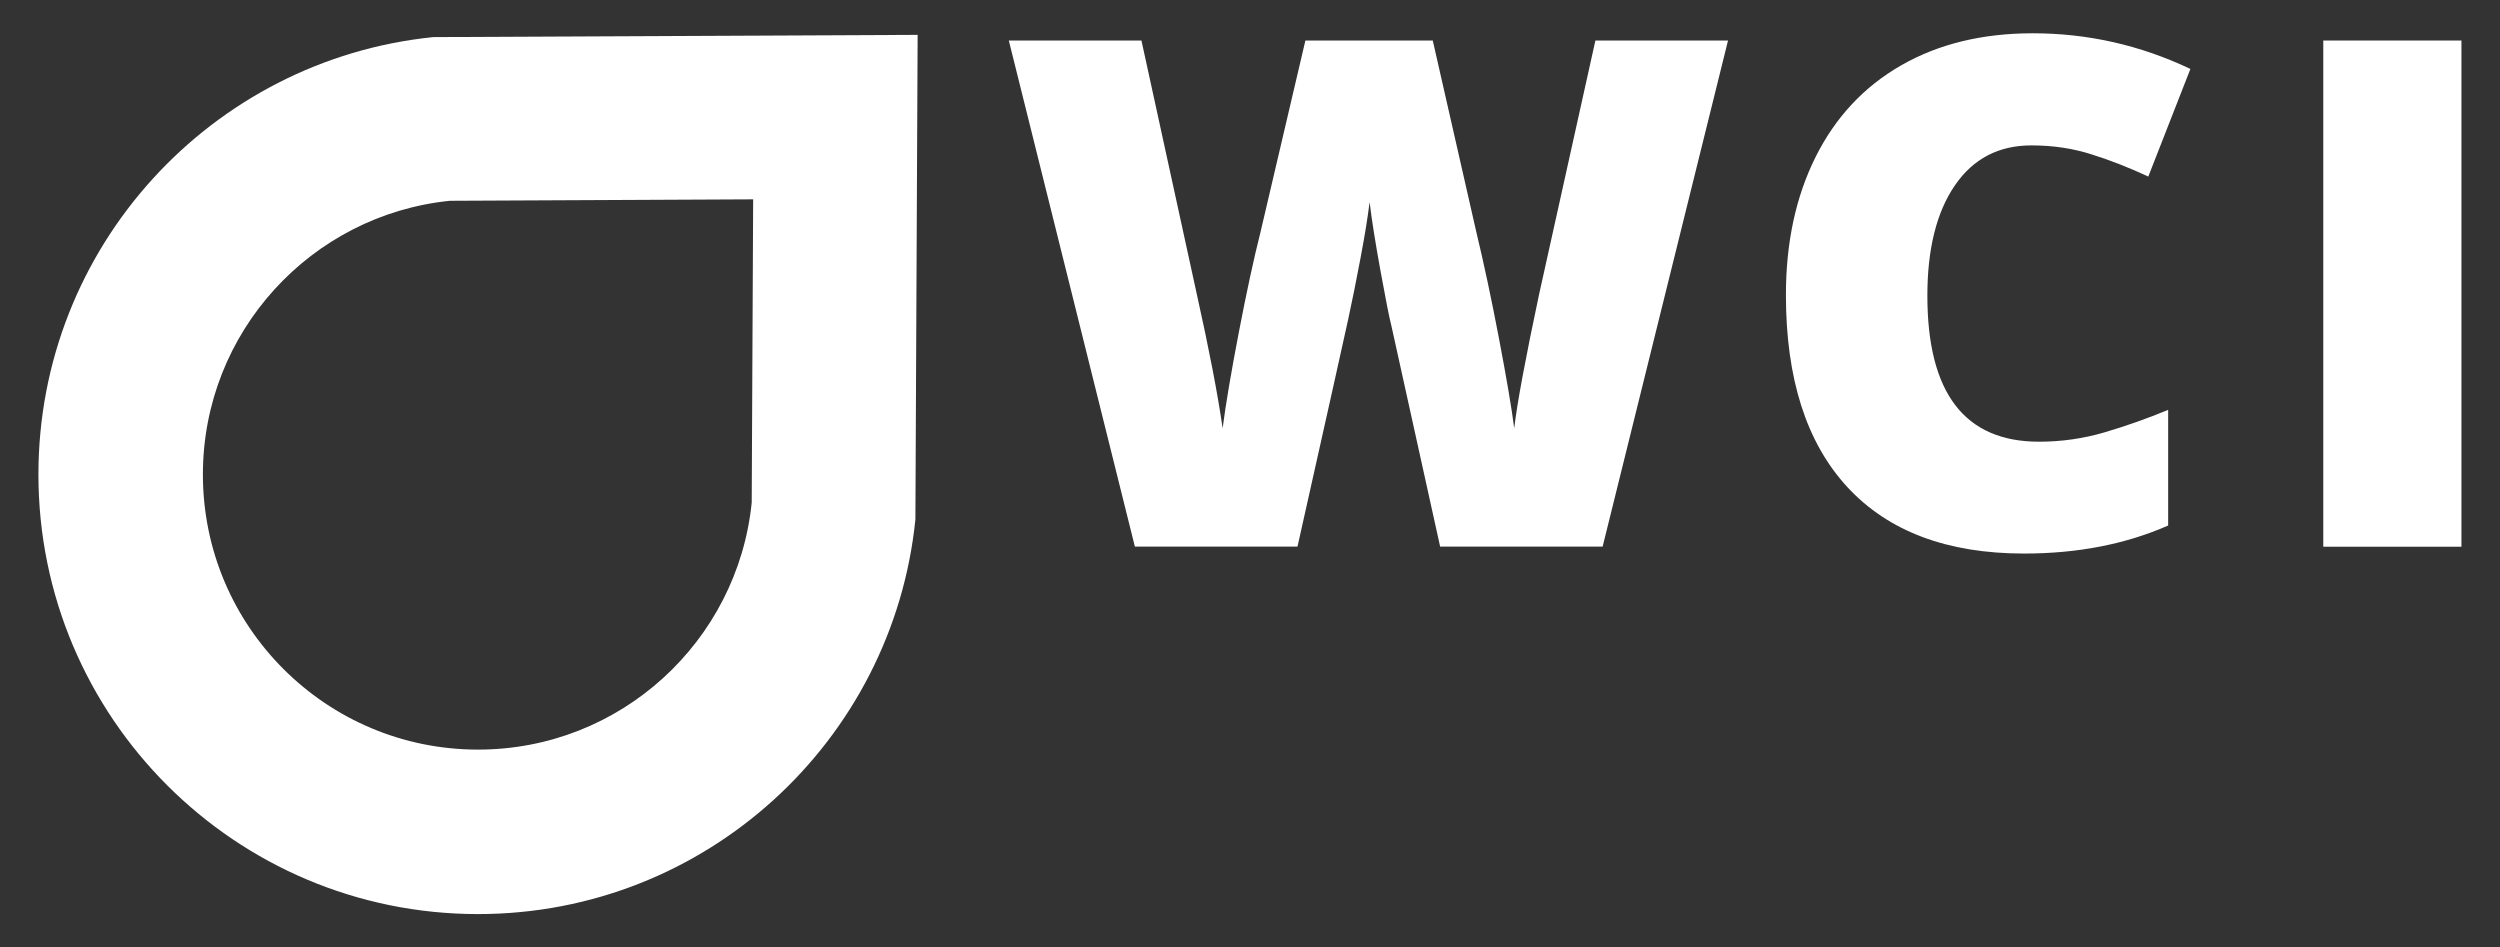
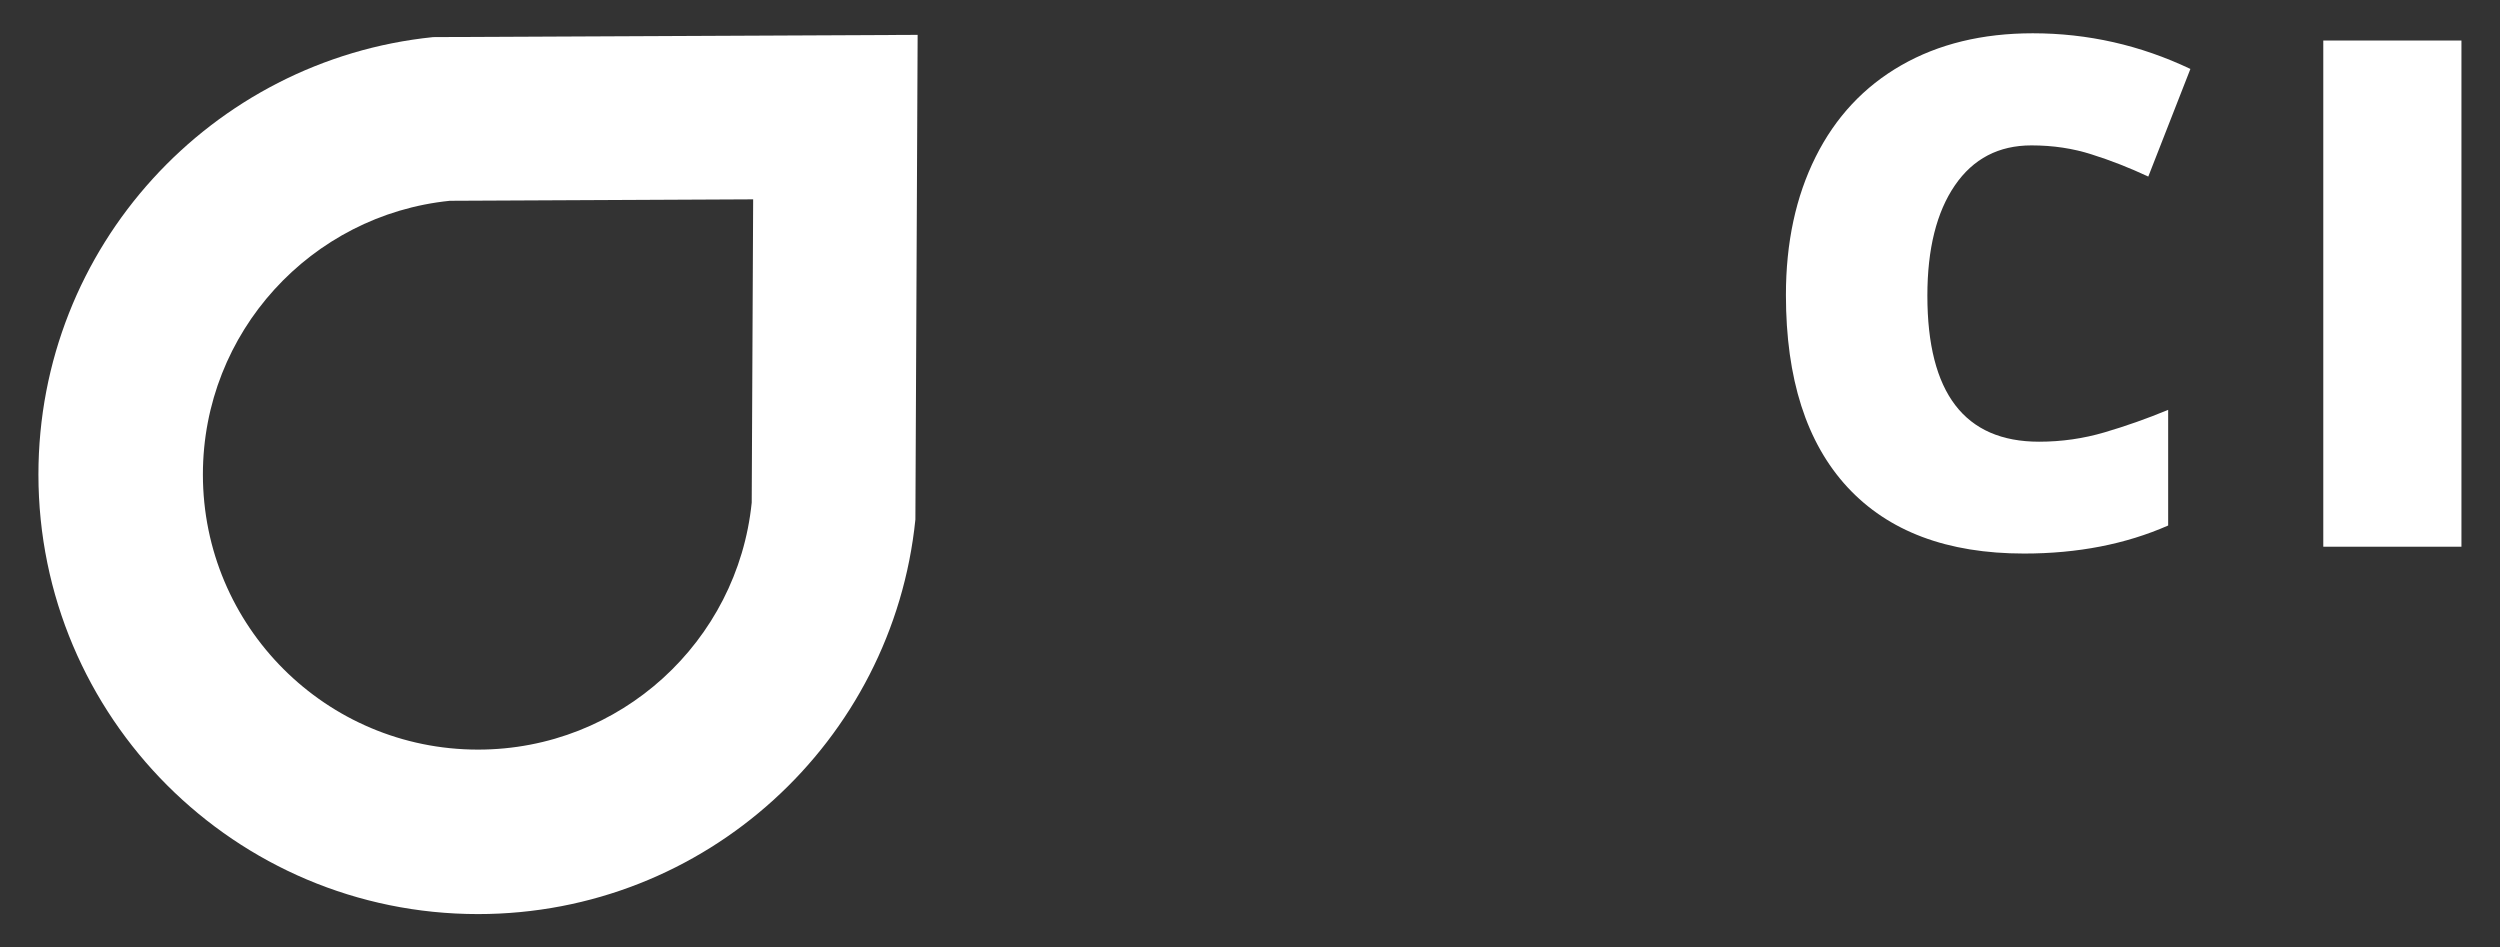
<svg xmlns="http://www.w3.org/2000/svg" version="1.1" id="Layer_1" x="0px" y="0px" viewBox="0 0 190 72" style="enable-background:new 0 0 190 72;" xml:space="preserve">
  <rect x="0" y="0" width="190" height="72" fill="#333333" stroke="none" />
  <style type="text/css">
	.st4{fill:#fff;}
	.st5{fill:#fff;}
</style>
  <g>
-     <path class="st4" d="M121.8,41.54h-12.35l-3.7-16.76c-0.18-0.7-0.45-2.1-0.83-4.18c-0.38-2.09-0.66-3.83-0.83-5.24   c-0.14,1.14-0.37,2.56-0.69,4.25c-0.32,1.69-0.63,3.25-0.94,4.67c-0.31,1.42-1.59,7.17-3.85,17.26H86.25L76.67,3.08h10.08   l4.21,19.29c0.95,4.26,1.6,7.66,1.96,10.18c0.23-1.79,0.64-4.22,1.23-7.29s1.14-5.61,1.65-7.63l3.41-14.55h9.68l3.31,14.55   c0.56,2.33,1.14,5.03,1.72,8.08s0.97,5.33,1.16,6.84c0.23-1.95,0.86-5.32,1.88-10.13l4.29-19.34h10.08L121.8,41.54z" />
    <path class="st4" d="M154.39,11.05c-2.49,0-4.43,1.01-5.82,3.04s-2.09,4.82-2.09,8.38c0,7.4,2.83,11.1,8.49,11.1   c1.71,0,3.37-0.24,4.97-0.71s3.22-1.04,4.84-1.71v8.79c-3.23,1.42-6.88,2.13-10.95,2.13c-5.84,0-10.31-1.68-13.43-5.05   c-3.11-3.37-4.67-8.23-4.67-14.6c0-3.98,0.75-7.48,2.26-10.5c1.51-3.02,3.68-5.34,6.51-6.96s6.16-2.43,9.99-2.43   c4.18,0,8.17,0.9,11.98,2.71l-3.2,8.18c-1.43-0.67-2.86-1.23-4.29-1.68C157.56,11.28,156.03,11.05,154.39,11.05z" />
    <path class="st4" d="M176.57,41.54V3.08h10.5v38.47H176.57z" />
    <path class="st5" d="M32.92,2.82C16.07,4.54,2.92,18.76,2.92,36.06c0,18.45,14.96,33.41,33.41,33.41   c17.3,0,31.53-13.15,33.24-29.99l0.17-36.83L32.92,2.82z M57.13,38.2c-1.07,10.54-9.97,18.77-20.8,18.77   c-11.55,0-20.91-9.36-20.91-20.91c0-10.82,8.23-19.73,18.77-20.8l23.05-0.11L57.13,38.2z" />
  </g>
</svg>